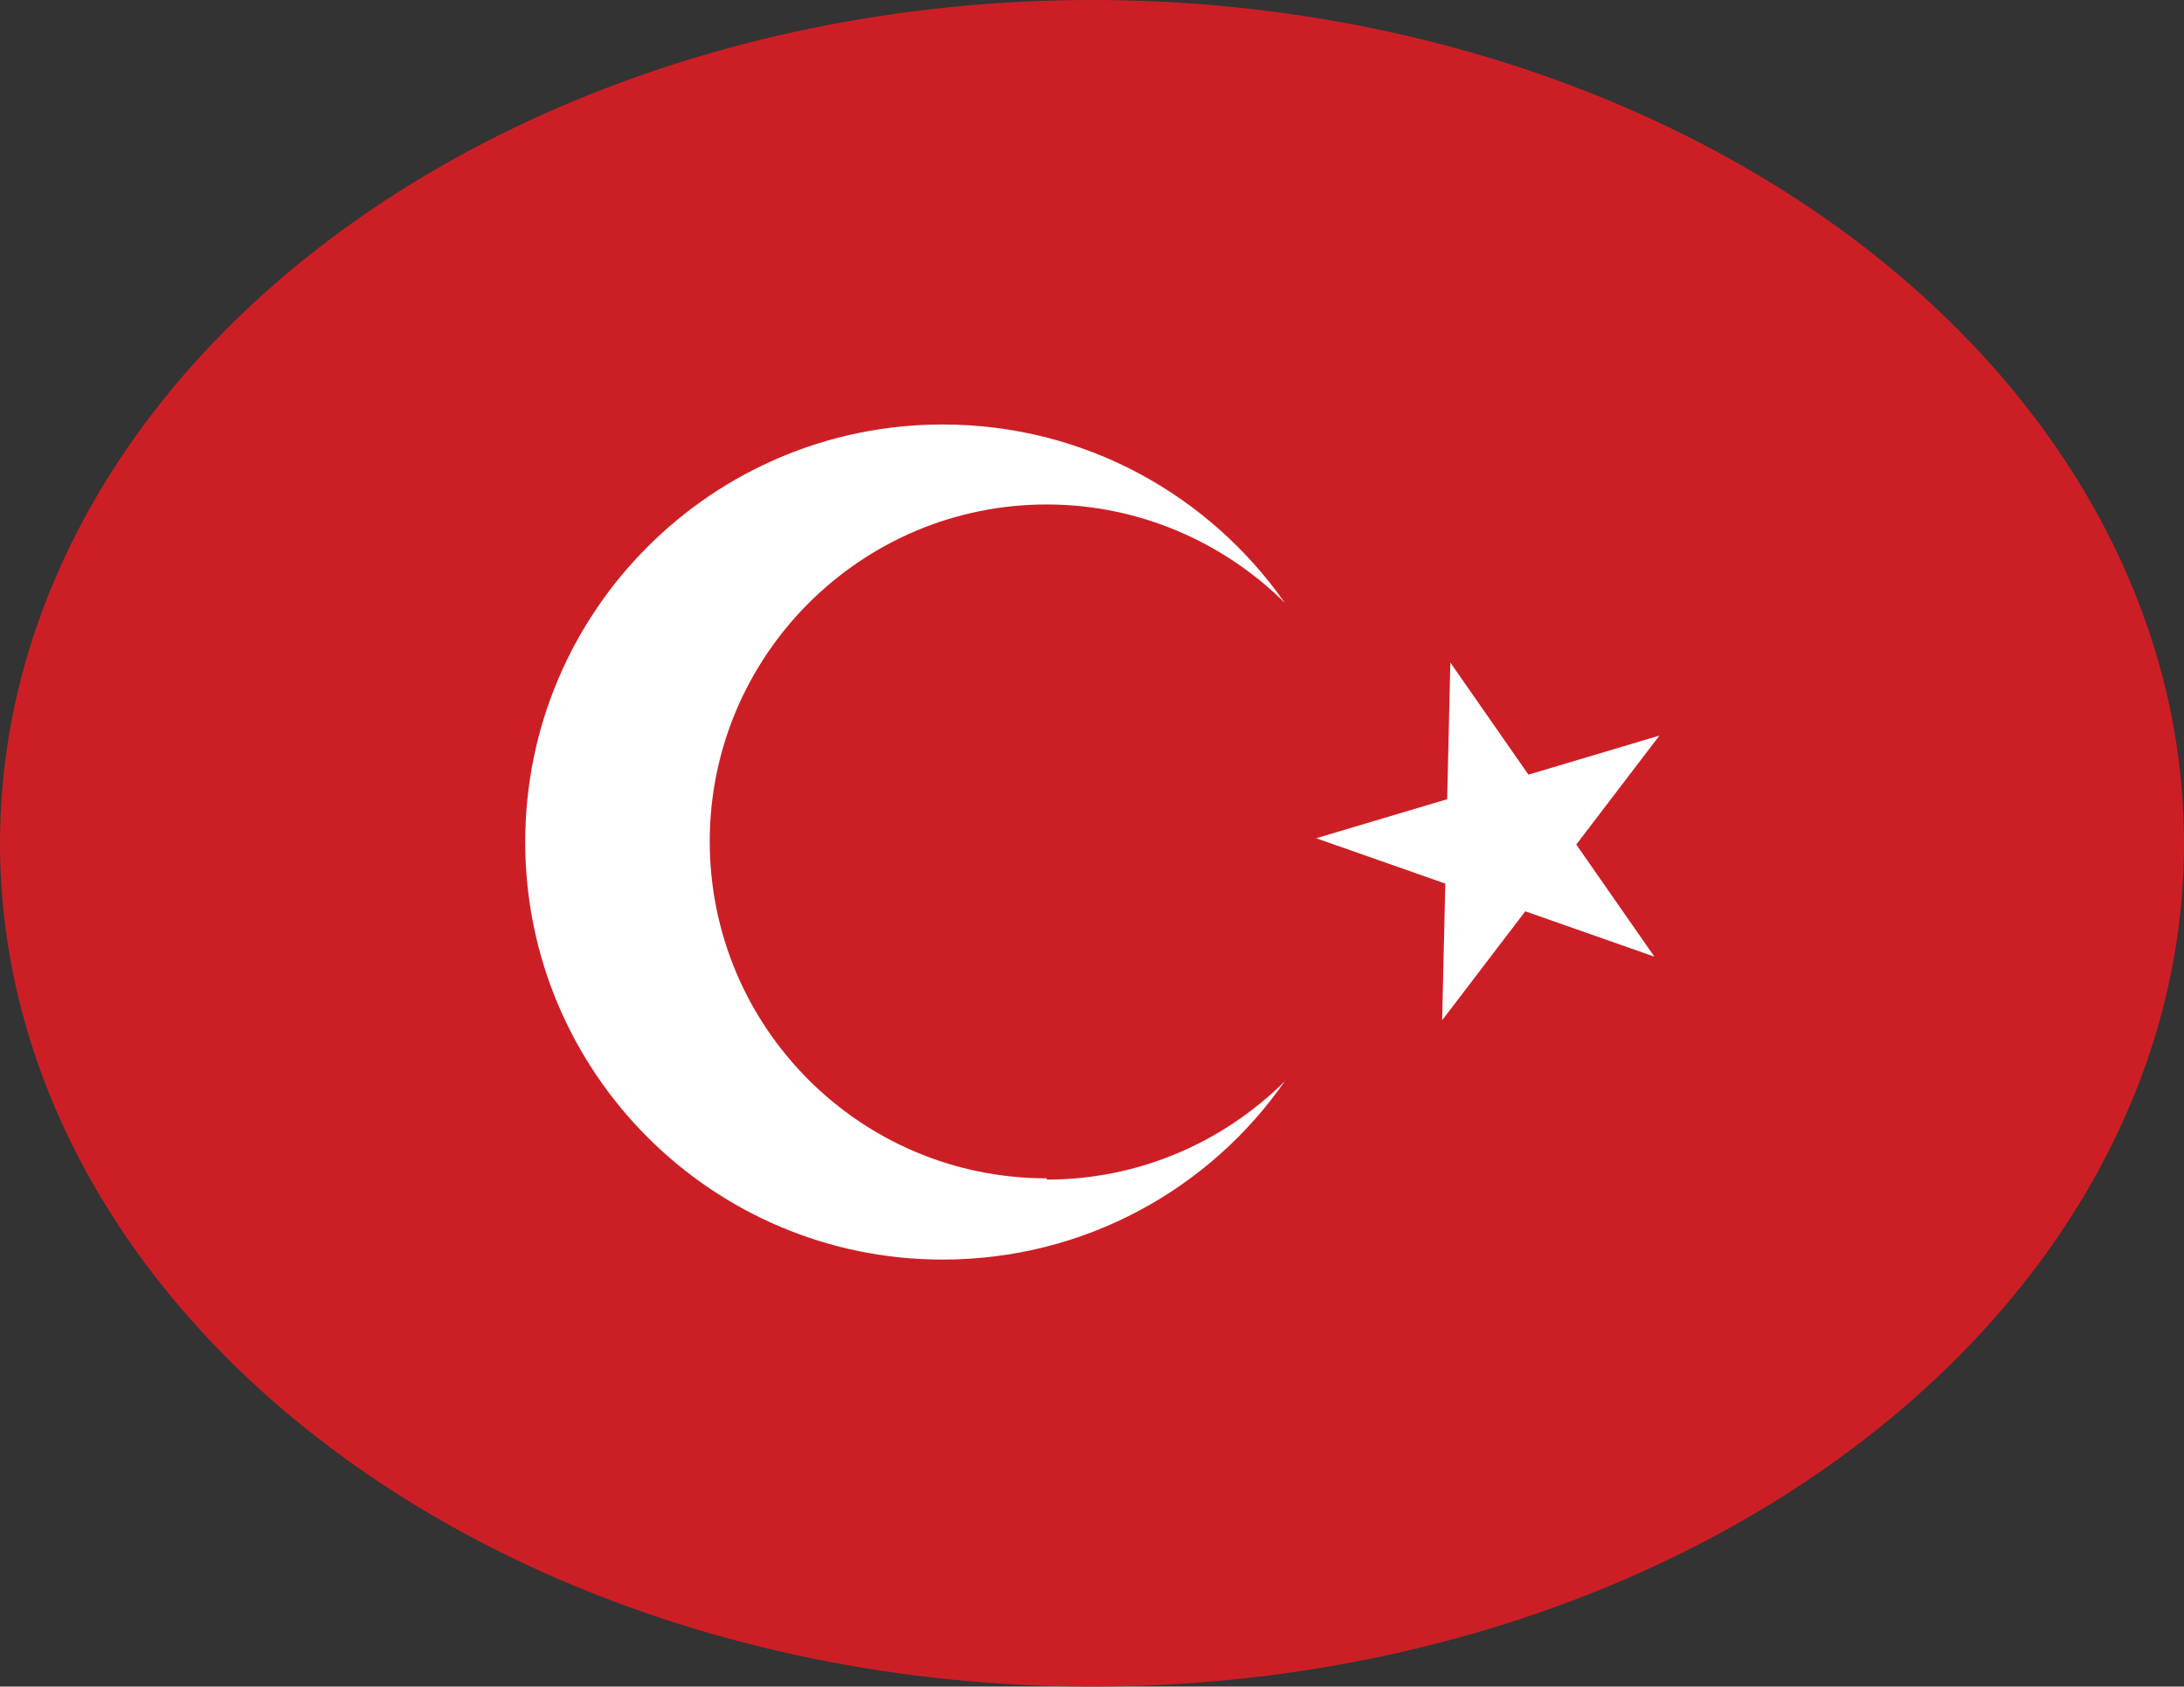
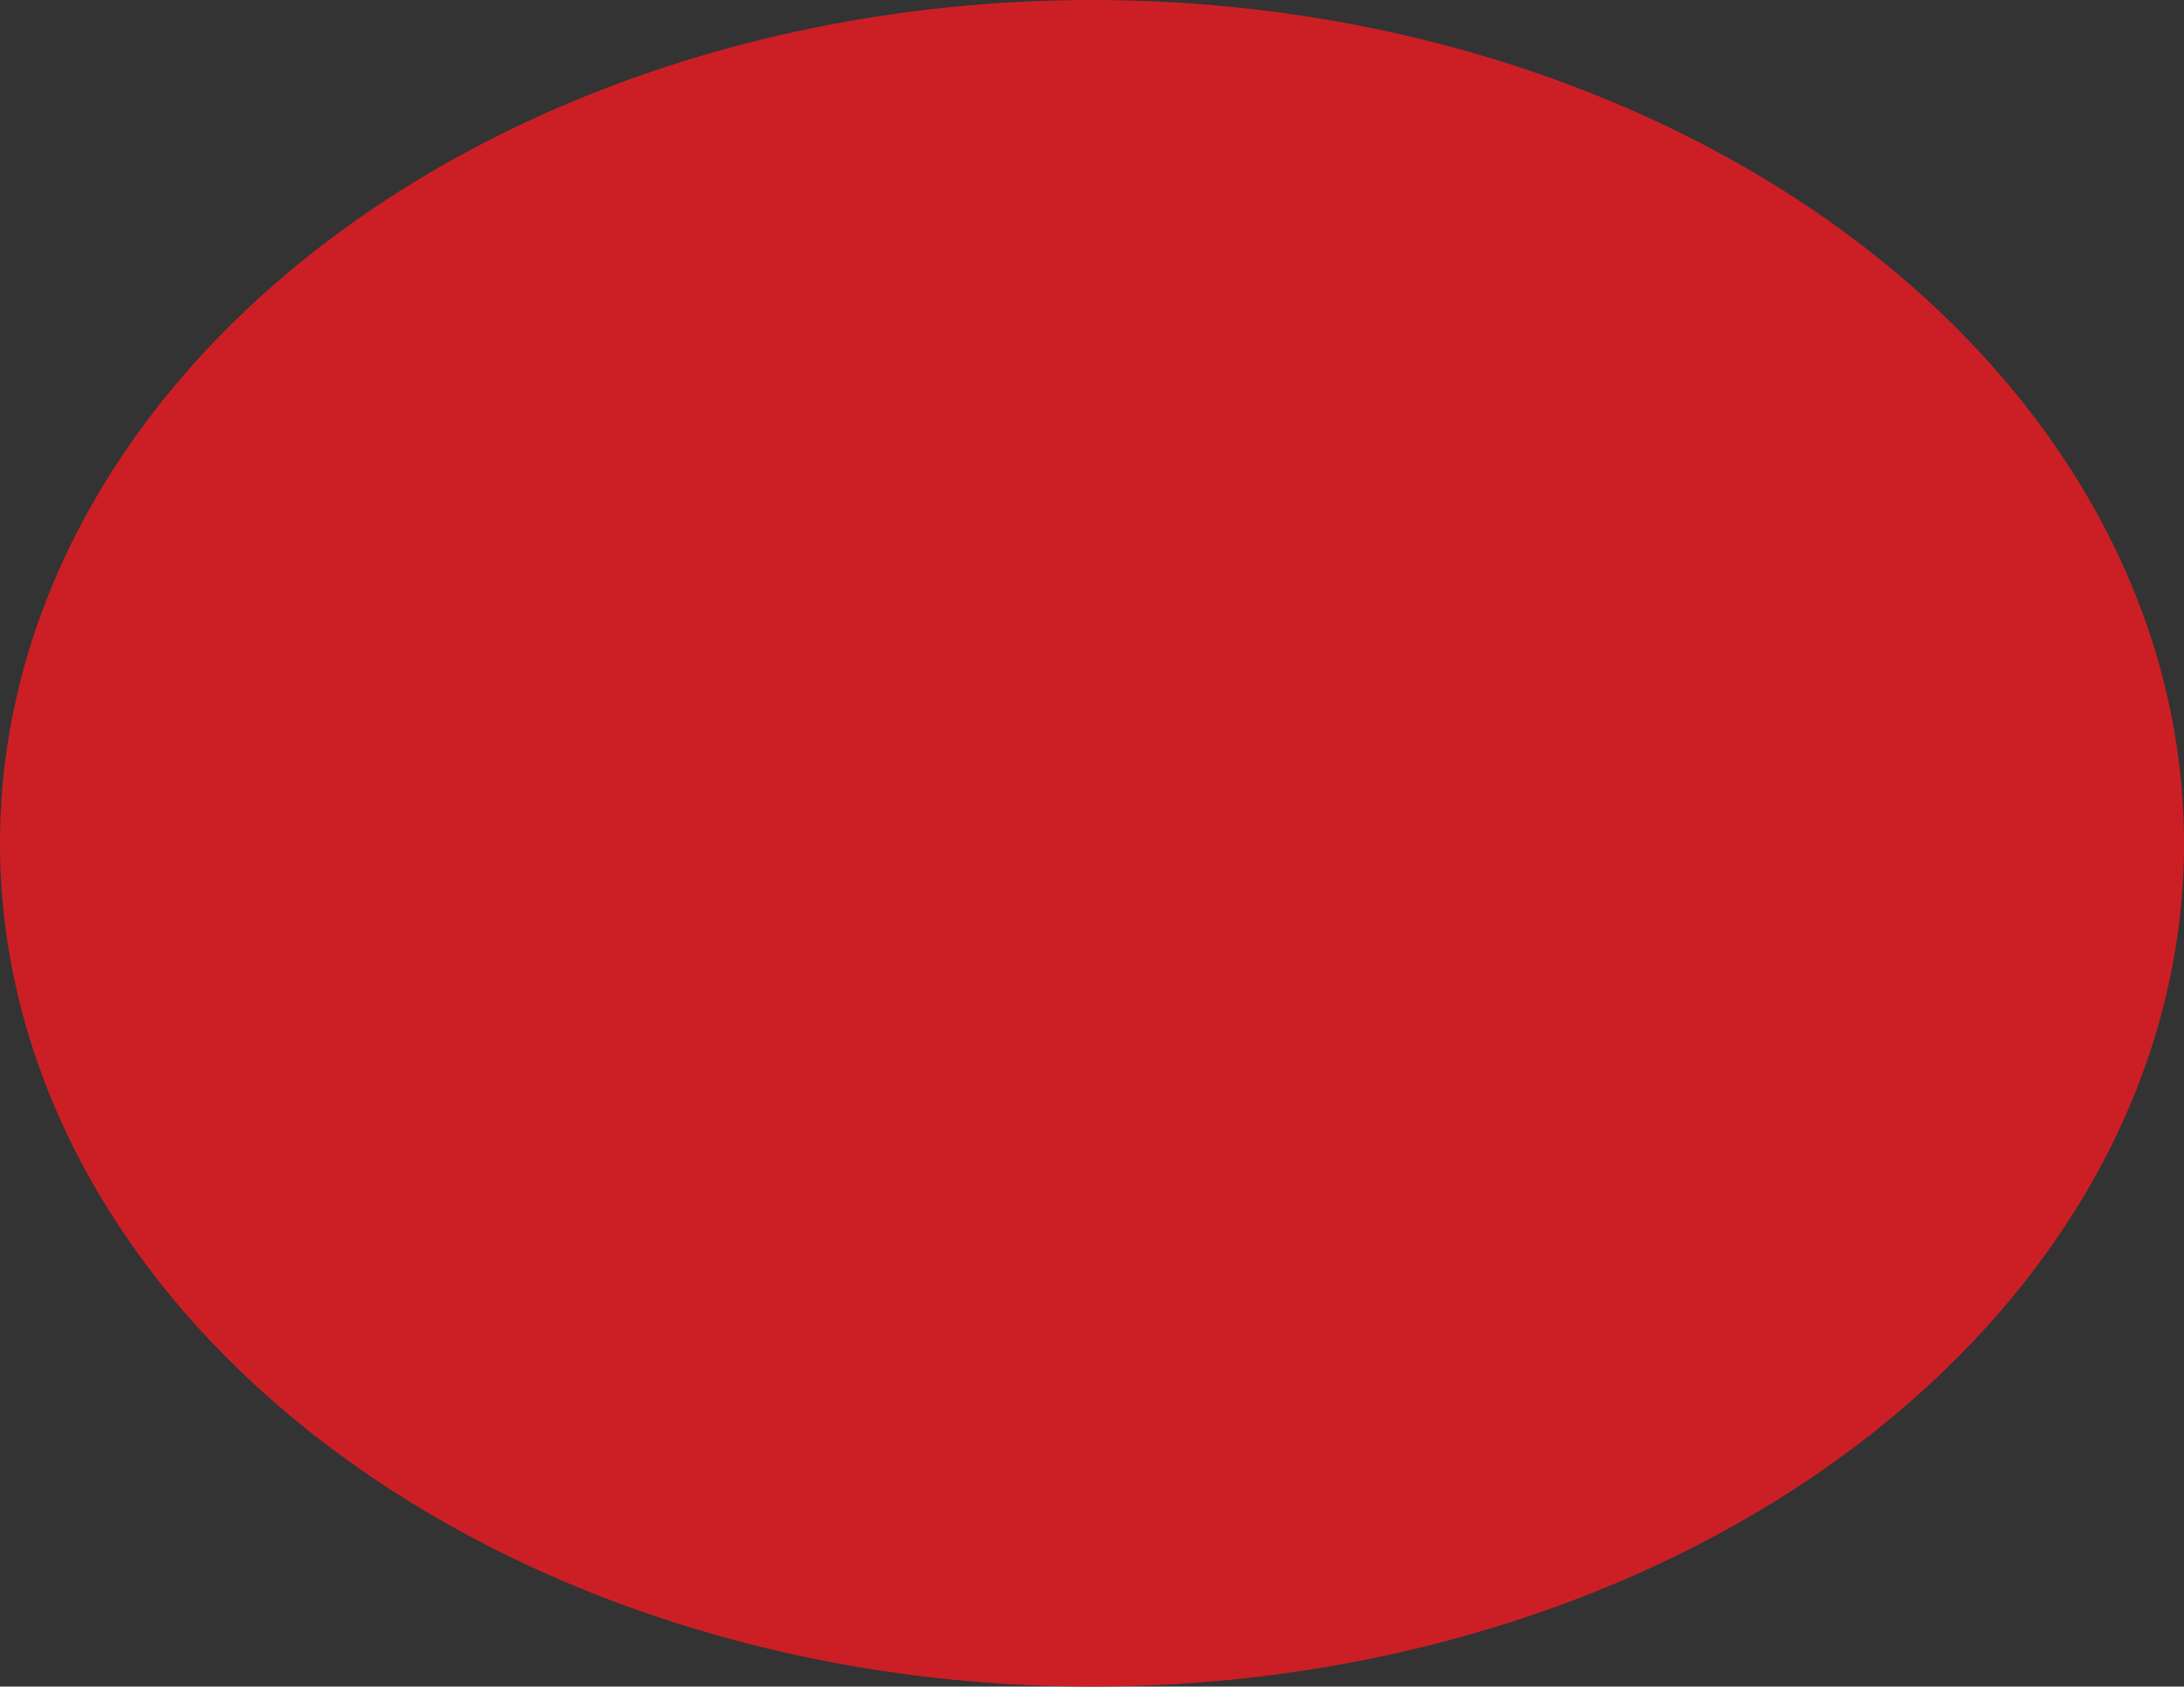
<svg xmlns="http://www.w3.org/2000/svg" id="Layer_2" viewBox="0 0 34.68 26.78">
  <rect x="0" y="0" width="34.68" height="26.78" fill="#333333" stroke="none" />
  <defs>
    <style>.cls-1{fill:#fff;}.cls-2{fill:#cc1f25;}</style>
  </defs>
  <g id="Layer_1-2">
    <g>
      <ellipse class="cls-2" cx="17.34" cy="13.39" rx="17.34" ry="13.39" />
      <g>
-         <path class="cls-1" d="M16.62,18.71c-2.96,0-5.35-2.4-5.35-5.35s2.4-5.35,5.35-5.35c1.47,0,2.81,.6,3.78,1.56-1.2-1.71-3.18-2.83-5.43-2.83-3.66,0-6.63,2.97-6.63,6.63s2.97,6.63,6.63,6.63c2.25,0,4.24-1.12,5.43-2.83-.97,.96-2.3,1.56-3.78,1.56" />
-         <polygon class="cls-1" points="23.03 10.52 24.27 12.3 26.35 11.68 25.03 13.41 26.27 15.19 24.22 14.47 22.9 16.2 22.95 14.03 20.9 13.31 22.98 12.69 23.03 10.52" />
-       </g>
+         </g>
    </g>
  </g>
</svg>